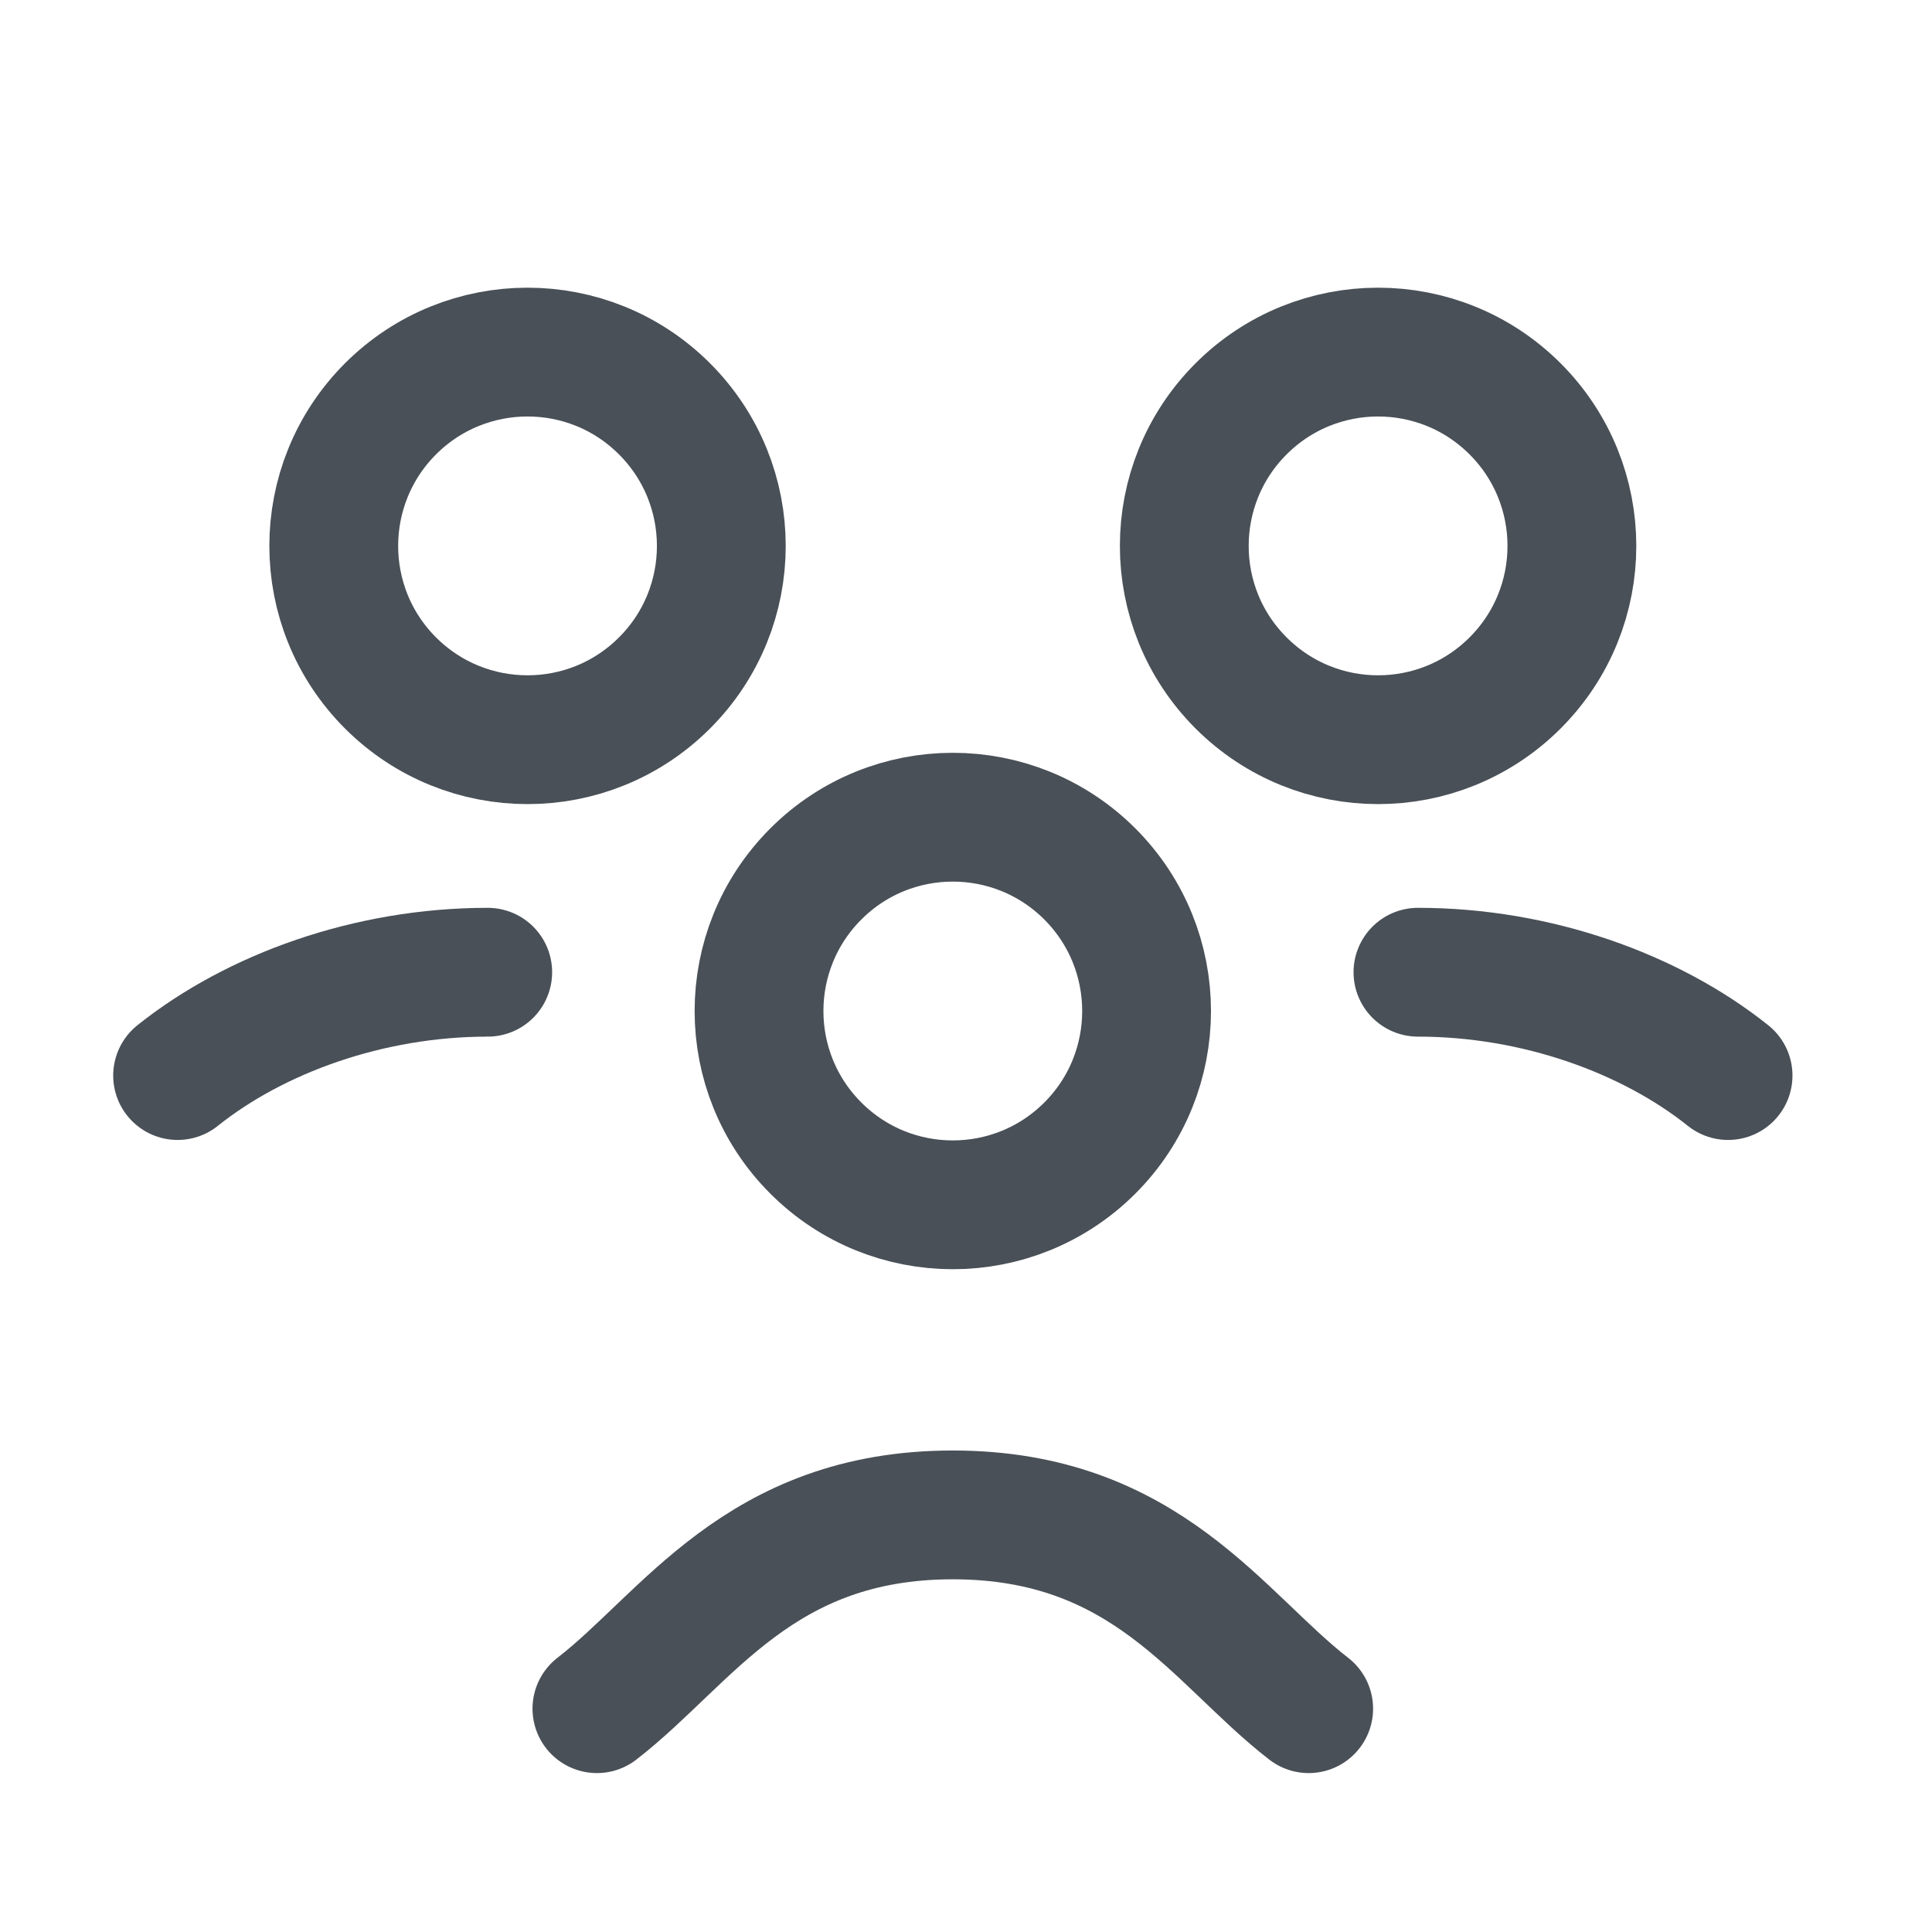
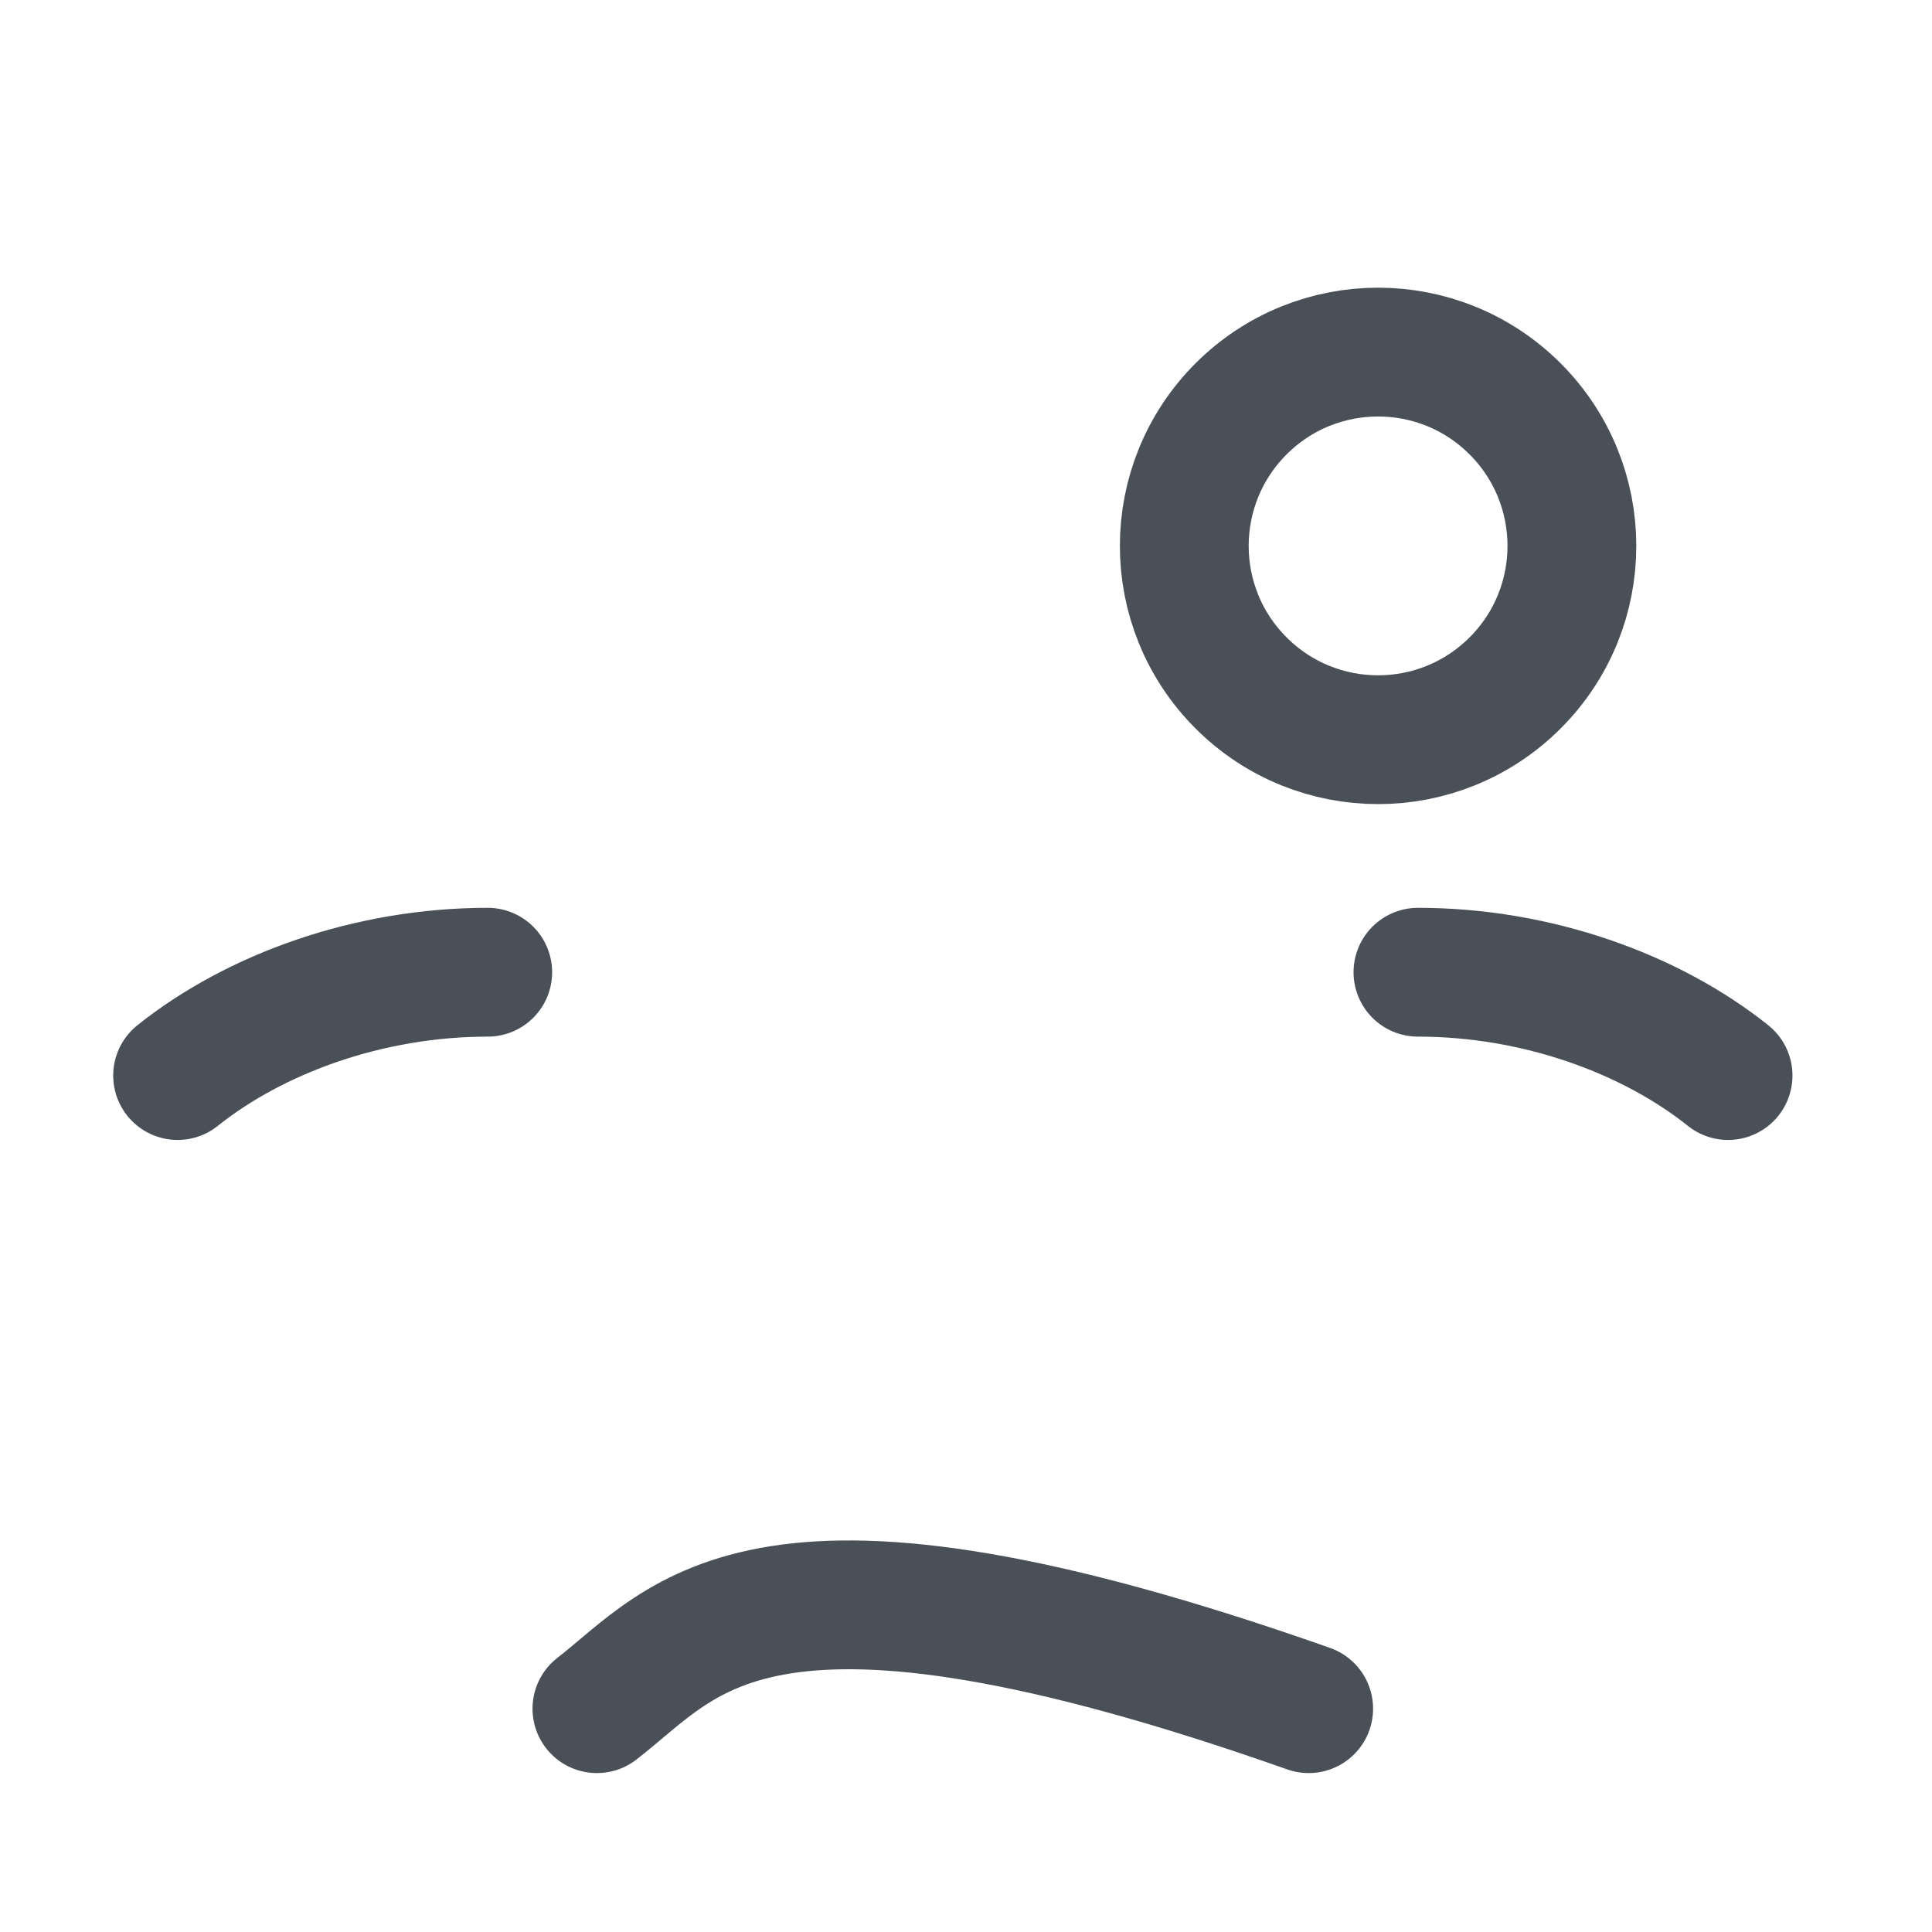
<svg xmlns="http://www.w3.org/2000/svg" width="27" height="27" viewBox="0 0 27 27" fill="none">
-   <path d="M15.231 12.214C16.288 13.272 16.288 14.987 15.231 16.044C14.173 17.102 12.458 17.102 11.401 16.044C10.343 14.987 10.343 13.272 11.401 12.214C12.458 11.156 14.173 11.156 15.231 12.214" stroke="#495057" stroke-width="1.8" stroke-linecap="round" stroke-linejoin="round" />
  <path d="M21.174 5.714C22.232 6.772 22.232 8.487 21.174 9.544C20.116 10.602 18.402 10.602 17.344 9.544C16.286 8.487 16.286 6.772 17.344 5.714C18.402 4.656 20.116 4.656 21.174 5.714" stroke="#495057" stroke-width="1.8" stroke-linecap="round" stroke-linejoin="round" />
  <path d="M19.816 13.587C21.477 13.587 23.066 14.165 24.15 15.031" stroke="#495057" stroke-width="1.8" stroke-linecap="round" stroke-linejoin="round" />
-   <path d="M9.287 5.714C10.345 6.772 10.345 8.487 9.287 9.544C8.23 10.602 6.515 10.602 5.457 9.544C4.4 8.487 4.4 6.772 5.457 5.714C6.515 4.656 8.23 4.656 9.287 5.714" stroke="#495057" stroke-width="1.8" stroke-linecap="round" stroke-linejoin="round" />
  <path d="M2.482 15.031C3.566 14.165 5.155 13.587 6.816 13.587" stroke="#495057" stroke-width="1.8" stroke-linecap="round" stroke-linejoin="round" />
-   <path d="M18.289 23.879C17.027 22.903 16.023 21.171 13.315 21.171C10.608 21.171 9.604 22.903 8.342 23.879" stroke="#495057" stroke-width="1.8" stroke-linecap="round" stroke-linejoin="round" />
+   <path d="M18.289 23.879C10.608 21.171 9.604 22.903 8.342 23.879" stroke="#495057" stroke-width="1.8" stroke-linecap="round" stroke-linejoin="round" />
</svg>